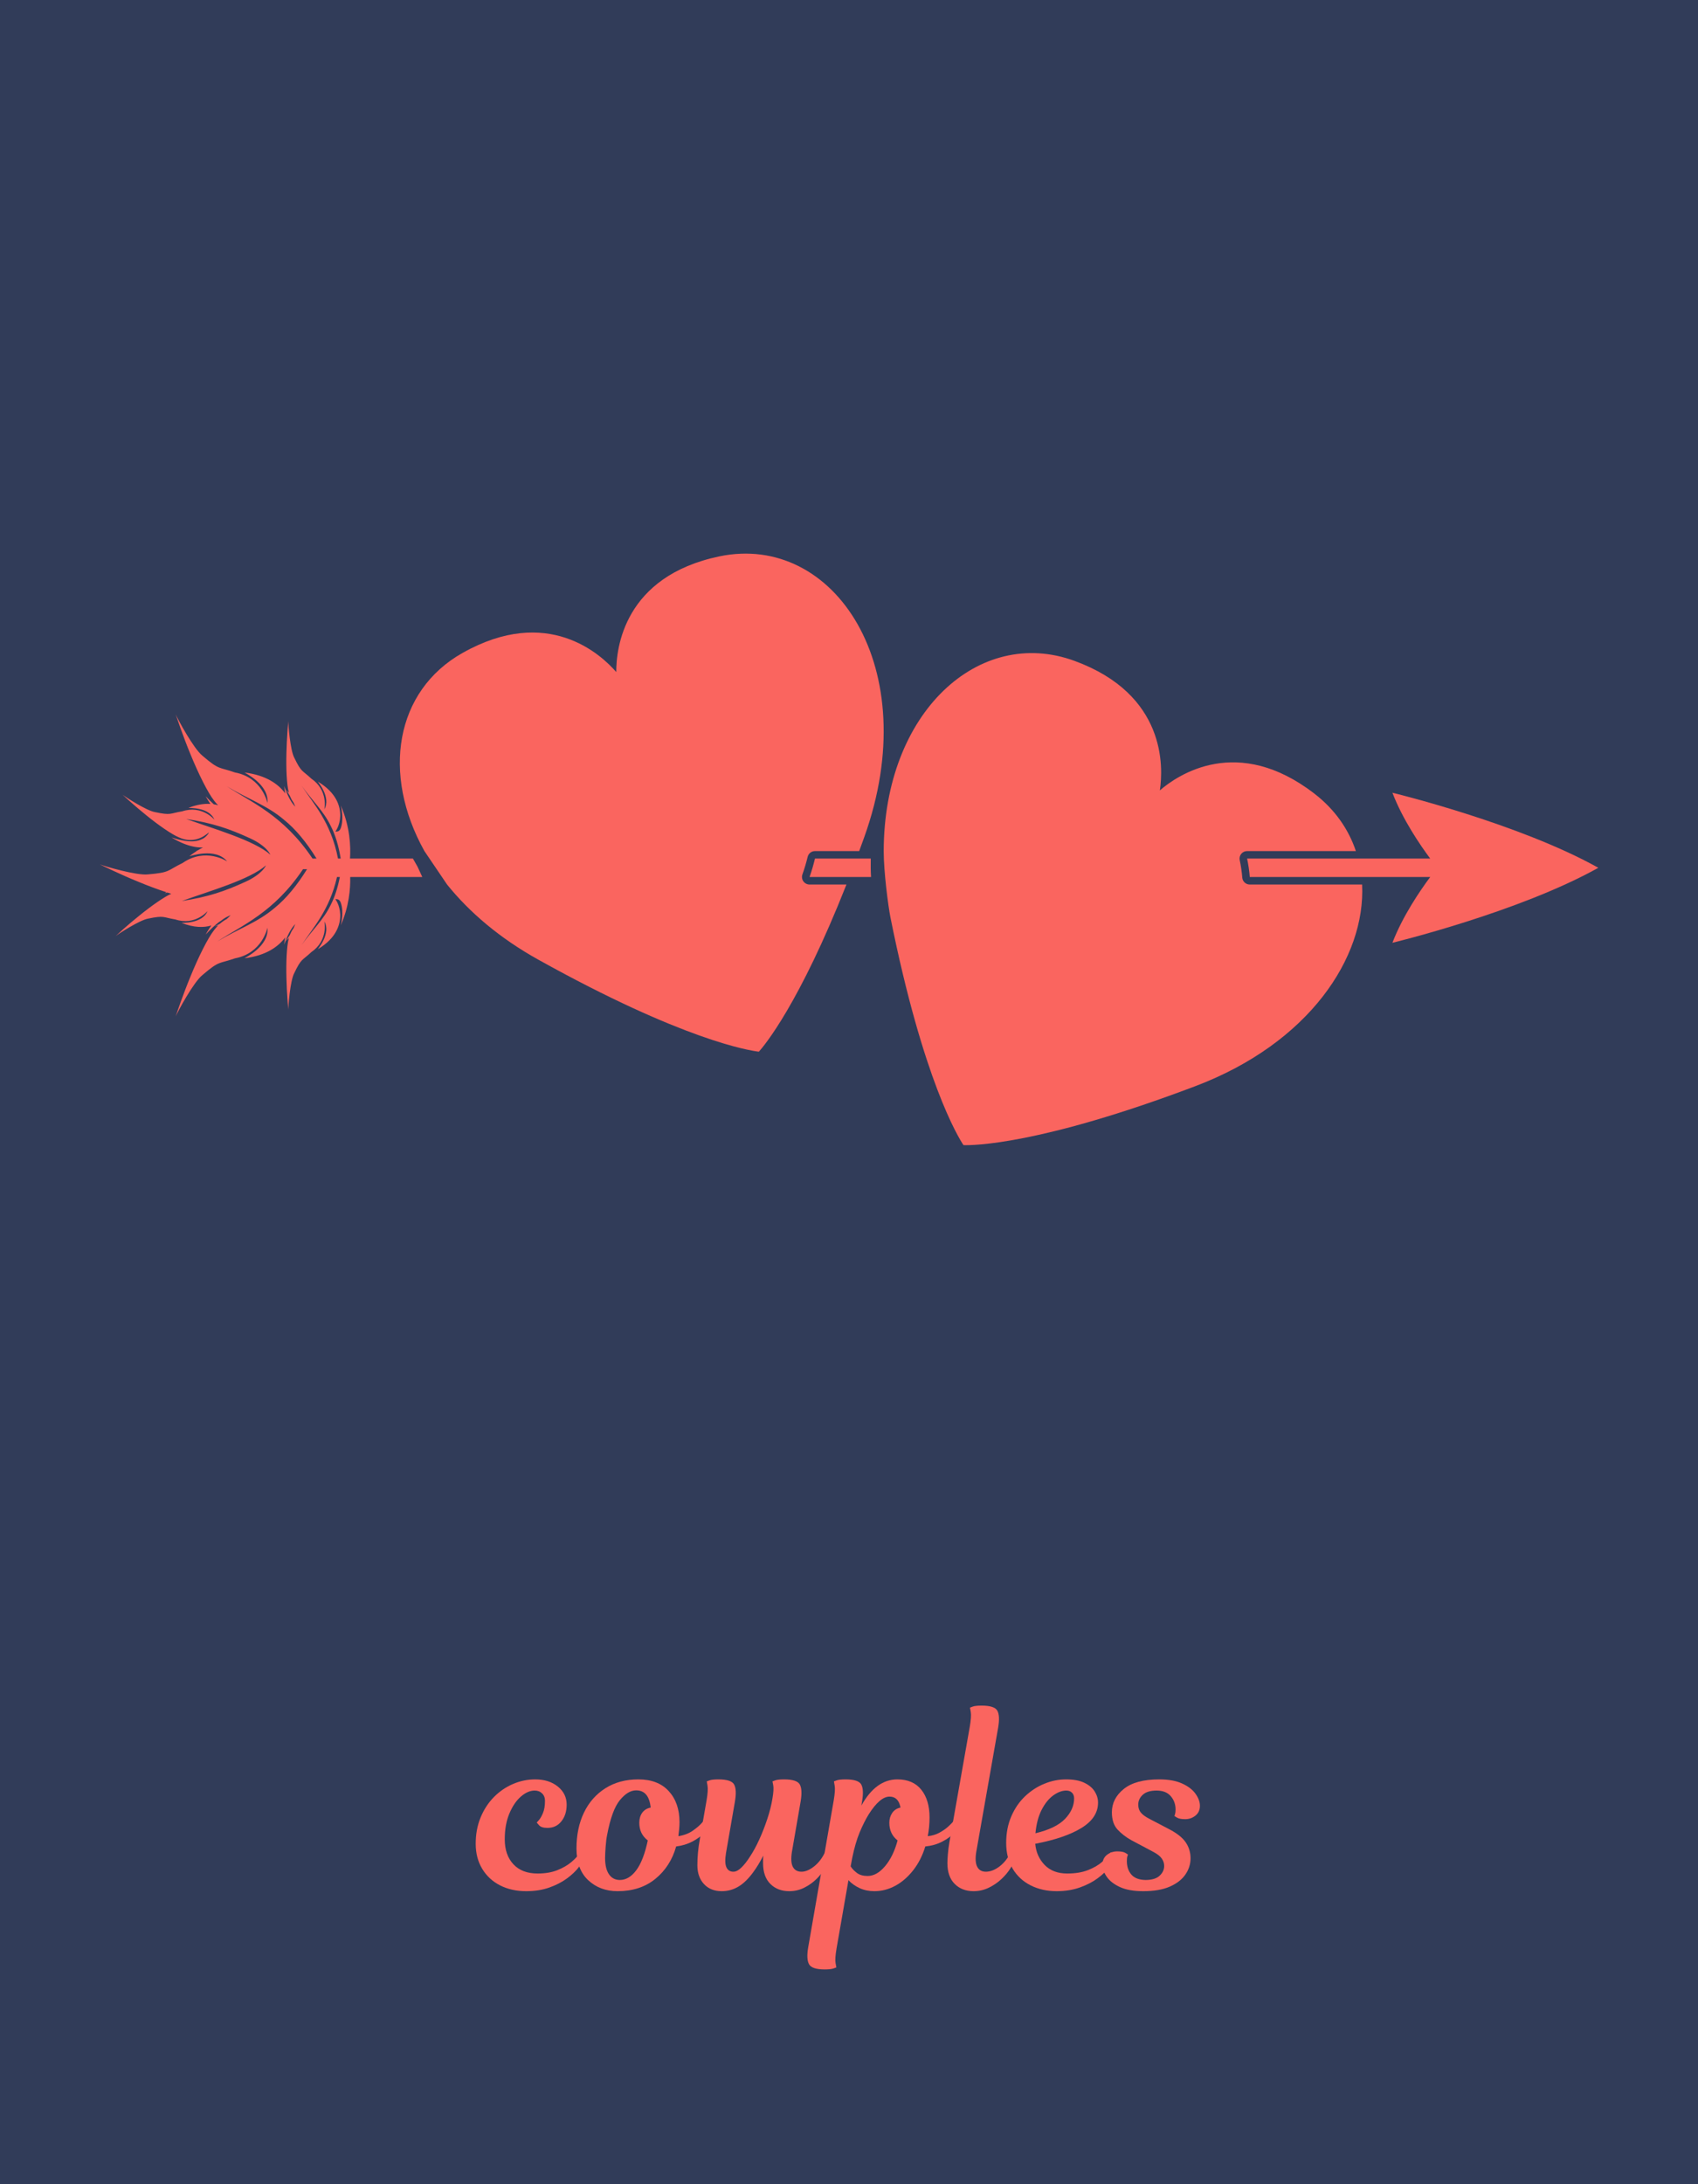
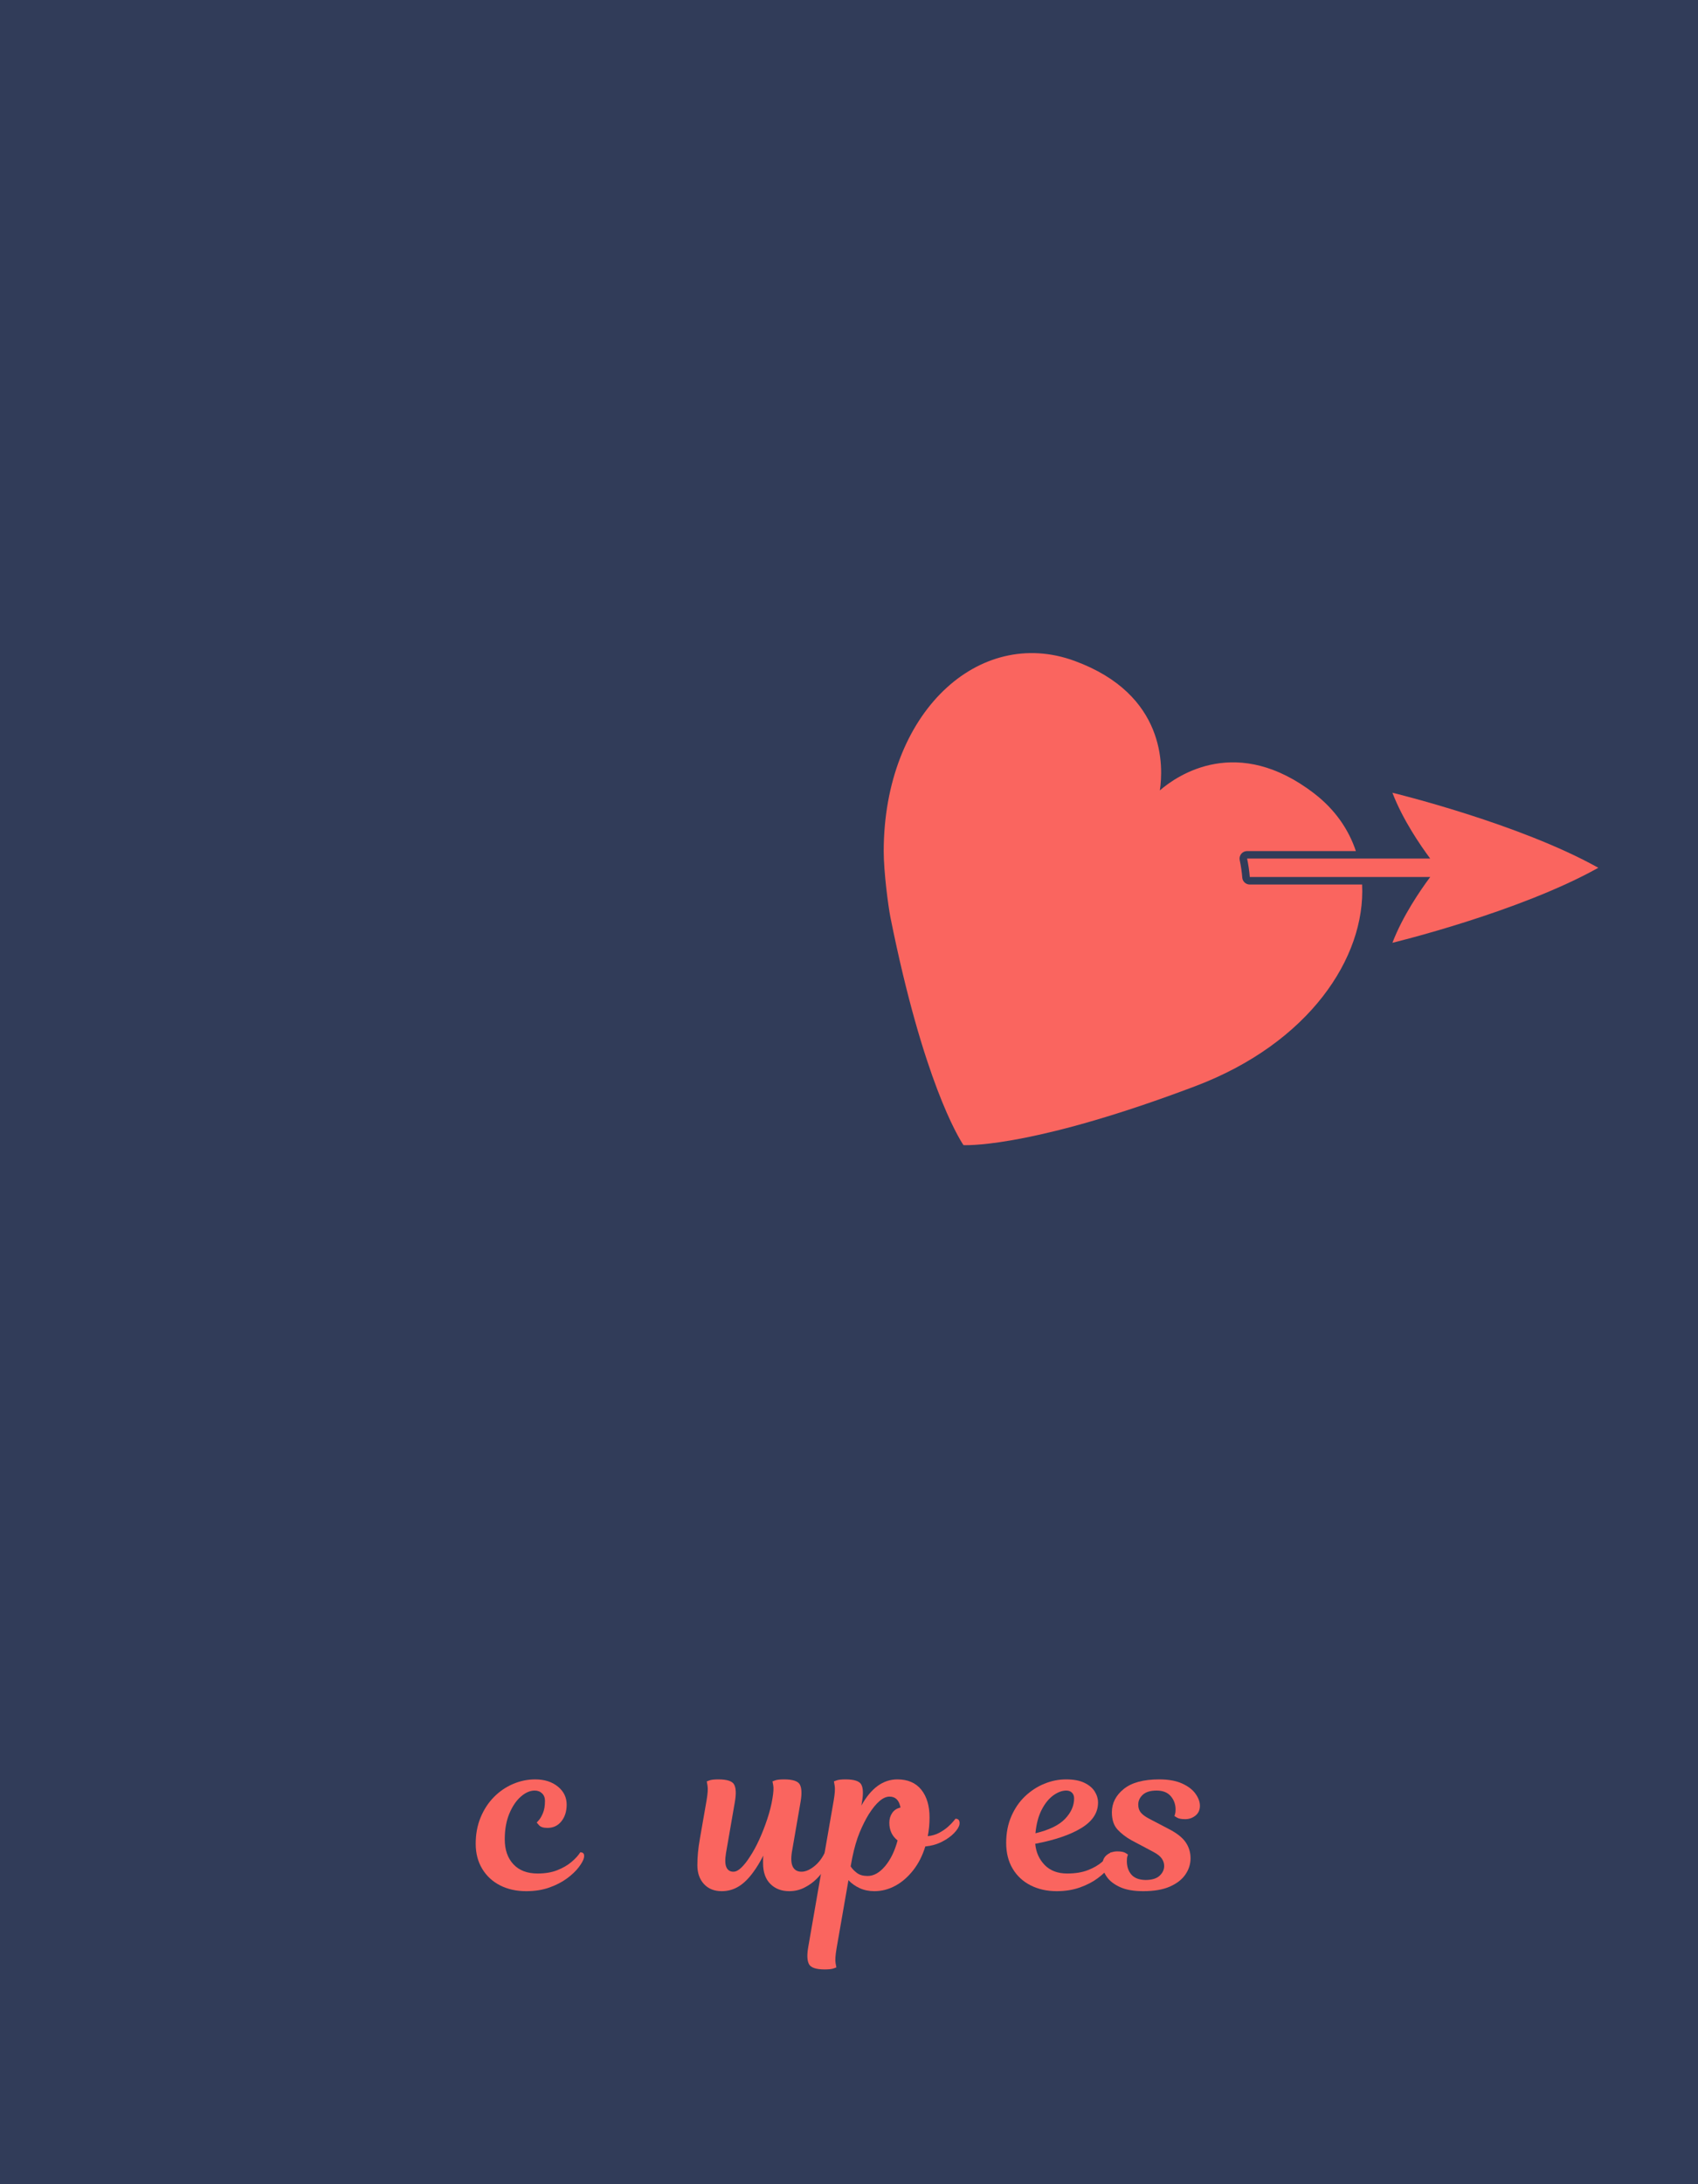
<svg xmlns="http://www.w3.org/2000/svg" width="1344" viewBox="0 0 1008 1296" height="1728" preserveAspectRatio="xMidYMid meet">
  <defs>
    <g />
    <clipPath id="93ba8c6bb3">
      <rect x="0" width="441" y="0" height="189" />
    </clipPath>
  </defs>
  <rect x="-100.8" width="1209.6" fill="#ffffff" y="-129.6" height="1555.2" fill-opacity="1" />
  <rect x="-100.8" width="1209.6" fill="#313c59" y="-129.6" height="1555.2" fill-opacity="1" />
  <g transform="matrix(1, 0, 0, 1, 282, 981)">
    <g clip-path="url(#93ba8c6bb3)">
      <g fill="#fa655f" fill-opacity="1">
        <g transform="translate(4.381, 141.136)">
          <g>
            <path d="M 26 0 C 20.164 0 14.992 -1.145 10.484 -3.438 C 5.973 -5.738 2.438 -9.016 -0.125 -13.266 C -2.695 -17.516 -3.984 -22.469 -3.984 -28.125 C -3.984 -33.875 -3.008 -39.094 -1.062 -43.781 C 0.883 -48.469 3.516 -52.488 6.828 -55.844 C 10.148 -59.207 13.93 -61.797 18.172 -63.609 C 22.422 -65.422 26.801 -66.328 31.312 -66.328 C 36.789 -66.328 41.273 -64.91 44.766 -62.078 C 48.266 -59.254 50.016 -55.676 50.016 -51.344 C 50.016 -47.363 48.973 -44.066 46.891 -41.453 C 44.816 -38.848 42.055 -37.547 38.609 -37.547 C 36.211 -37.547 34.551 -38.07 33.625 -39.125 C 32.695 -40.188 32.234 -40.719 32.234 -40.719 C 32.234 -40.719 32.648 -41.18 33.484 -42.109 C 34.328 -43.047 35.145 -44.461 35.938 -46.359 C 36.738 -48.266 37.141 -50.676 37.141 -53.594 C 37.141 -55.445 36.562 -56.926 35.406 -58.031 C 34.258 -59.145 32.805 -59.703 31.047 -59.703 C 28.297 -59.703 25.551 -58.504 22.812 -56.109 C 20.07 -53.723 17.797 -50.363 15.984 -46.031 C 14.172 -41.695 13.266 -36.613 13.266 -30.781 C 13.266 -24.582 14.969 -19.648 18.375 -15.984 C 21.781 -12.316 26.578 -10.484 32.766 -10.484 C 37.273 -10.484 41.188 -11.145 44.5 -12.469 C 47.82 -13.789 50.629 -15.426 52.922 -17.375 C 55.223 -19.32 56.953 -21.223 58.109 -23.078 C 60.047 -23.078 60.75 -21.93 60.219 -19.641 C 59.875 -18.223 58.859 -16.406 57.172 -14.188 C 55.492 -11.977 53.195 -9.789 50.281 -7.625 C 47.363 -5.457 43.867 -3.645 39.797 -2.188 C 35.723 -0.727 31.125 0 26 0 Z M 26 0 " />
          </g>
        </g>
      </g>
      <g fill="#fa655f" fill-opacity="1">
        <g transform="translate(64.206, 141.136)">
          <g>
-             <path d="M 32.766 -66.328 C 40.547 -66.328 46.555 -64.004 50.797 -59.359 C 55.047 -54.723 57.172 -48.598 57.172 -40.984 C 57.172 -39.578 57.102 -38.164 56.969 -36.75 C 56.844 -35.332 56.691 -33.961 56.516 -32.641 C 59.867 -33.16 62.738 -34.258 65.125 -35.938 C 67.52 -37.625 69.359 -39.219 70.641 -40.719 C 71.922 -42.227 72.562 -42.984 72.562 -42.984 C 74.414 -42.984 75.211 -41.879 74.953 -39.672 C 74.68 -38.16 73.641 -36.453 71.828 -34.547 C 70.016 -32.648 67.672 -30.945 64.797 -29.438 C 61.922 -27.938 58.719 -26.969 55.188 -26.531 C 52.977 -18.656 48.883 -12.266 42.906 -7.359 C 36.938 -2.453 29.441 0 20.422 0 C 13.441 0 7.629 -2.164 2.984 -6.5 C -1.66 -10.832 -3.984 -17.113 -3.984 -25.344 C -3.984 -33.383 -2.504 -40.477 0.453 -46.625 C 3.422 -52.77 7.664 -57.586 13.188 -61.078 C 18.719 -64.578 25.242 -66.328 32.766 -66.328 Z M 33.297 -40.594 C 33.297 -42.895 33.867 -44.863 35.016 -46.5 C 36.172 -48.133 37.852 -49.172 40.062 -49.609 C 39.352 -56.422 36.477 -59.828 31.438 -59.828 C 28.164 -59.828 24.938 -57.879 21.75 -53.984 C 18.57 -50.098 16.051 -43.203 14.188 -33.297 C 13.832 -31.617 13.547 -29.344 13.328 -26.469 C 13.109 -23.594 13 -21.316 13 -19.641 C 13 -15.473 13.77 -12.266 15.312 -10.016 C 16.863 -7.766 19.008 -6.641 21.75 -6.641 C 25.375 -6.641 28.625 -8.562 31.5 -12.406 C 34.375 -16.25 36.656 -22.148 38.344 -30.109 C 34.977 -32.672 33.297 -36.164 33.297 -40.594 Z M 33.297 -40.594 " />
-           </g>
+             </g>
        </g>
      </g>
      <g fill="#fa655f" fill-opacity="1">
        <g transform="translate(134.643, 141.136)">
          <g>
            <path d="M 36.344 -16.578 C 36.344 -17.203 36.344 -17.891 36.344 -18.641 C 36.344 -19.391 36.391 -20.207 36.484 -21.094 C 34.535 -17.289 32.547 -14.02 30.516 -11.281 C 27.773 -7.477 24.879 -4.645 21.828 -2.781 C 18.773 -0.926 15.438 0 11.812 0 C 7.383 0 3.863 -1.41 1.25 -4.234 C -1.352 -7.066 -2.656 -10.785 -2.656 -15.391 C -2.656 -17.867 -2.539 -20.344 -2.312 -22.812 C -2.094 -25.289 -1.676 -28.254 -1.062 -31.703 L 2.781 -53.719 C 3.488 -57.875 3.688 -60.816 3.375 -62.547 C 3.07 -64.273 2.922 -65.141 2.922 -65.141 C 2.922 -65.141 3.453 -65.336 4.516 -65.734 C 5.578 -66.129 7.344 -66.328 9.812 -66.328 C 14.945 -66.328 18.066 -65.305 19.172 -63.266 C 20.273 -61.234 20.43 -57.875 19.641 -53.188 L 14.328 -22.547 C 13.703 -18.742 13.785 -15.957 14.578 -14.188 C 15.379 -12.426 16.754 -11.547 18.703 -11.547 C 20.203 -11.547 21.789 -12.363 23.469 -14 C 25.156 -15.633 26.836 -17.773 28.516 -20.422 C 30.461 -23.348 32.32 -26.754 34.094 -30.641 C 35.863 -34.535 37.453 -38.602 38.859 -42.844 C 40.273 -47.094 41.297 -51.16 41.922 -55.047 C 42.535 -58.672 42.688 -61.258 42.375 -62.812 C 42.07 -64.363 41.922 -65.141 41.922 -65.141 C 41.922 -65.141 42.453 -65.336 43.516 -65.734 C 44.578 -66.129 46.344 -66.328 48.812 -66.328 C 53.945 -66.328 57.066 -65.305 58.172 -63.266 C 59.273 -61.234 59.43 -57.875 58.641 -53.188 L 53.453 -23.219 C 52.836 -19.238 53.035 -16.297 54.047 -14.391 C 55.066 -12.492 56.773 -11.547 59.172 -11.547 C 61.461 -11.547 63.938 -12.582 66.594 -14.656 C 69.25 -16.738 71.414 -19.547 73.094 -23.078 C 73.977 -23.078 74.66 -22.812 75.141 -22.281 C 75.629 -21.75 75.785 -20.867 75.609 -19.641 C 75.254 -17.867 74.438 -15.875 73.156 -13.656 C 71.875 -11.445 70.172 -9.301 68.047 -7.219 C 65.93 -5.145 63.5 -3.422 60.75 -2.047 C 58.008 -0.68 55.051 0 51.875 0 C 47.27 0 43.531 -1.438 40.656 -4.312 C 37.781 -7.188 36.344 -11.273 36.344 -16.578 Z M 36.344 -16.578 " />
          </g>
        </g>
      </g>
      <g fill="#fa655f" fill-opacity="1">
        <g transform="translate(209.06, 141.136)">
          <g>
            <path d="M 20.688 -53.188 L 20.297 -50.812 C 26.047 -61.156 33.164 -66.328 41.656 -66.328 C 47.844 -66.328 52.57 -64.289 55.844 -60.219 C 59.113 -56.156 60.75 -50.676 60.75 -43.781 C 60.75 -41.832 60.66 -39.926 60.484 -38.062 C 60.305 -36.207 60.047 -34.398 59.703 -32.641 C 62.266 -32.898 64.562 -33.582 66.594 -34.688 C 68.625 -35.789 70.348 -36.984 71.766 -38.266 C 73.18 -39.547 74.266 -40.648 75.016 -41.578 C 75.766 -42.516 76.141 -42.984 76.141 -42.984 C 78.004 -42.984 78.801 -41.879 78.531 -39.672 C 78.27 -38.16 77.207 -36.43 75.344 -34.484 C 73.488 -32.547 71.078 -30.82 68.109 -29.312 C 65.148 -27.812 61.859 -26.883 58.234 -26.531 C 56.555 -21.051 54.145 -16.32 51 -12.344 C 47.863 -8.363 44.328 -5.312 40.391 -3.188 C 36.453 -1.062 32.316 0 27.984 0 C 24.805 0 21.91 -0.594 19.297 -1.781 C 16.691 -2.977 14.461 -4.551 12.609 -6.5 L 5.578 33.828 C 4.867 37.984 4.664 40.922 4.969 42.641 C 5.281 44.367 5.438 45.234 5.438 45.234 C 5.438 45.234 4.906 45.43 3.844 45.828 C 2.781 46.234 1.016 46.438 -1.453 46.438 C -6.586 46.438 -9.707 45.395 -10.812 43.312 C -11.914 41.227 -12.07 37.891 -11.281 33.297 L 3.844 -53.719 C 4.551 -57.875 4.75 -60.816 4.438 -62.547 C 4.133 -64.273 3.984 -65.141 3.984 -65.141 C 3.984 -65.141 4.508 -65.336 5.562 -65.734 C 6.625 -66.129 8.395 -66.328 10.875 -66.328 C 16.008 -66.328 19.129 -65.305 20.234 -63.266 C 21.336 -61.234 21.488 -57.875 20.688 -53.188 Z M 36.875 -40.594 C 36.875 -42.801 37.445 -44.742 38.594 -46.422 C 39.75 -48.109 41.391 -49.172 43.516 -49.609 C 42.711 -53.941 40.547 -56.109 37.016 -56.109 C 33.211 -56.109 29.098 -52.617 24.672 -45.641 C 22.816 -42.629 21.023 -39.066 19.297 -34.953 C 17.578 -30.836 16.098 -25.773 14.859 -19.766 L 13.922 -14.719 C 14.805 -13.312 16.047 -12.008 17.641 -10.812 C 19.234 -9.613 21.359 -9.016 24.016 -9.016 C 27.641 -9.016 31.086 -10.957 34.359 -14.844 C 37.629 -18.738 40.102 -23.828 41.781 -30.109 C 38.508 -32.672 36.875 -36.164 36.875 -40.594 Z M 36.875 -40.594 " />
          </g>
        </g>
      </g>
      <g fill="#fa655f" fill-opacity="1">
        <g transform="translate(283.078, 141.136)">
          <g>
-             <path d="M -1.453 -29.188 L 10.609 -97.5 C 11.316 -101.656 11.516 -104.594 11.203 -106.312 C 10.898 -108.039 10.75 -108.906 10.75 -108.906 C 10.75 -108.906 11.273 -109.102 12.328 -109.5 C 13.391 -109.906 15.16 -110.109 17.641 -110.109 C 22.773 -110.109 25.895 -109.086 27 -107.047 C 28.102 -105.016 28.254 -101.656 27.453 -96.969 L 14.453 -23.219 C 13.836 -19.32 14.035 -16.398 15.047 -14.453 C 16.066 -12.516 17.77 -11.547 20.156 -11.547 C 22.812 -11.547 25.508 -12.582 28.25 -14.656 C 31 -16.738 33.211 -19.547 34.891 -23.078 C 35.773 -23.078 36.457 -22.812 36.938 -22.281 C 37.426 -21.75 37.582 -20.867 37.406 -19.641 C 37.051 -17.867 36.188 -15.875 34.812 -13.656 C 33.445 -11.445 31.66 -9.301 29.453 -7.219 C 27.242 -5.145 24.723 -3.422 21.891 -2.047 C 19.055 -0.68 16.051 0 12.875 0 C 8.27 0 4.531 -1.438 1.656 -4.312 C -1.219 -7.188 -2.656 -11.273 -2.656 -16.578 C -2.656 -17.91 -2.566 -19.68 -2.391 -21.891 C -2.211 -24.098 -1.898 -26.531 -1.453 -29.188 Z M -1.453 -29.188 " />
-           </g>
+             </g>
        </g>
      </g>
      <g fill="#fa655f" fill-opacity="1">
        <g transform="translate(319.291, 141.136)">
          <g>
            <path d="M 26 0 C 20.25 0 15.098 -1.145 10.547 -3.438 C 5.992 -5.738 2.438 -9.035 -0.125 -13.328 C -2.695 -17.617 -3.984 -22.727 -3.984 -28.656 C -3.984 -34.488 -2.961 -39.75 -0.922 -44.438 C 1.109 -49.125 3.828 -53.082 7.234 -56.312 C 10.641 -59.539 14.441 -62.016 18.641 -63.734 C 22.836 -65.461 27.148 -66.328 31.578 -66.328 C 36.086 -66.328 39.734 -65.641 42.516 -64.266 C 45.297 -62.898 47.328 -61.176 48.609 -59.094 C 49.898 -57.02 50.547 -54.832 50.547 -52.531 C 50.547 -46.52 47.25 -41.5 40.656 -37.469 C 34.07 -33.445 24.941 -30.332 13.266 -28.125 C 13.703 -23.164 15.555 -18.984 18.828 -15.578 C 22.109 -12.18 26.578 -10.484 32.234 -10.484 C 37.016 -10.484 41.102 -11.145 44.5 -12.469 C 47.906 -13.789 50.734 -15.426 52.984 -17.375 C 55.242 -19.32 56.953 -21.223 58.109 -23.078 C 60.047 -23.078 60.75 -21.93 60.219 -19.641 C 59.957 -18.223 58.961 -16.406 57.234 -14.188 C 55.516 -11.977 53.195 -9.789 50.281 -7.625 C 47.363 -5.457 43.848 -3.645 39.734 -2.188 C 35.617 -0.727 31.039 0 26 0 Z M 31.703 -59.703 C 29.223 -59.703 26.656 -58.75 24 -56.844 C 21.352 -54.938 19.055 -52.102 17.109 -48.344 C 15.16 -44.594 13.922 -39.93 13.391 -34.359 C 21.535 -36.305 27.395 -39.156 30.969 -42.906 C 34.551 -46.664 36.344 -50.711 36.344 -55.047 C 36.344 -56.461 35.922 -57.594 35.078 -58.438 C 34.242 -59.281 33.117 -59.703 31.703 -59.703 Z M 31.703 -59.703 " />
          </g>
        </g>
      </g>
      <g fill="#fa655f" fill-opacity="1">
        <g transform="translate(379.116, 141.136)">
          <g>
            <path d="M 21.094 -42.984 L 32.5 -37.016 C 37.363 -34.535 40.77 -31.879 42.719 -29.047 C 44.664 -26.223 45.641 -23.039 45.641 -19.5 C 45.641 -16.051 44.617 -12.844 42.578 -9.875 C 40.547 -6.914 37.473 -4.531 33.359 -2.719 C 29.242 -0.906 23.961 0 17.516 0 C 11.848 0 7.242 -0.816 3.703 -2.453 C 0.172 -4.086 -2.43 -6.117 -4.109 -8.547 C -5.797 -10.984 -6.641 -13.352 -6.641 -15.656 C -6.641 -18.219 -5.754 -20.18 -3.984 -21.547 C -2.211 -22.922 -0.176 -23.609 2.125 -23.609 C 4.426 -23.609 6.062 -23.297 7.031 -22.672 C 8 -22.055 8.484 -21.75 8.484 -21.75 C 8.484 -21.75 8.375 -21.414 8.156 -20.75 C 7.938 -20.094 7.828 -19.145 7.828 -17.906 C 7.828 -14.633 8.711 -11.957 10.484 -9.875 C 12.254 -7.801 15.039 -6.723 18.844 -6.641 C 22.645 -6.641 25.453 -7.477 27.266 -9.156 C 29.078 -10.832 29.984 -12.773 29.984 -14.984 C 29.984 -16.578 29.492 -18.055 28.516 -19.422 C 27.547 -20.797 25.867 -22.102 23.484 -23.344 L 10.484 -30.25 C 7.297 -32.02 4.57 -34.117 2.312 -36.547 C 0.062 -38.973 -1.062 -42.398 -1.062 -46.828 C -1.062 -52.223 1.281 -56.82 5.969 -60.625 C 10.656 -64.426 17.688 -66.328 27.062 -66.328 C 32.539 -66.328 37.07 -65.508 40.656 -63.875 C 44.238 -62.238 46.891 -60.203 48.609 -57.766 C 50.336 -55.336 51.203 -52.973 51.203 -50.672 C 51.203 -48.191 50.316 -46.242 48.547 -44.828 C 46.785 -43.422 44.754 -42.719 42.453 -42.719 C 40.242 -42.719 38.629 -43.023 37.609 -43.641 C 36.586 -44.266 36.078 -44.578 36.078 -44.578 C 36.078 -44.578 36.188 -44.926 36.406 -45.625 C 36.633 -46.332 36.75 -47.266 36.75 -48.422 C 36.75 -51.516 35.797 -54.164 33.891 -56.375 C 31.992 -58.594 29.188 -59.703 25.469 -59.703 C 21.844 -59.703 19.125 -58.879 17.312 -57.234 C 15.5 -55.598 14.594 -53.633 14.594 -51.344 C 14.594 -49.395 15.125 -47.801 16.188 -46.562 C 17.25 -45.32 18.883 -44.129 21.094 -42.984 Z M 21.094 -42.984 " />
          </g>
        </g>
      </g>
    </g>
  </g>
-   <path fill="#fa655f" d="M 200.652 509.43 C 196.414 487.617 185.965 476.879 179.059 466.188 C 185.301 475.102 191.902 480.934 196.312 490.012 C 199.098 495.395 201.043 501.984 202.254 509.43 Z M 196.312 536.953 C 191.902 546.008 185.301 551.863 179.059 560.754 C 185.668 550.535 195.504 540.344 200.062 520.383 L 201.738 520.383 C 200.523 526.641 198.734 532.281 196.312 536.953 Z M 163 538.754 C 152.703 547.5 141.461 551.082 129.008 558.621 C 143.535 549.066 162.613 541.527 179.883 515.734 L 182.273 515.734 C 176.344 525.312 169.898 533.184 163 538.754 Z M 107.91 534.629 C 124.293 528.703 148.102 522.039 157.871 513.484 C 157.871 513.484 155.98 518.531 145.637 523.25 C 133.348 528.844 123.977 532.117 107.91 534.629 Z M 110.523 485.934 C 126.59 488.449 135.953 491.719 148.25 497.316 C 158.59 502.031 160.465 507.105 160.465 507.105 C 150.711 498.523 126.914 491.84 110.523 485.934 Z M 168.648 486.457 C 175.539 492.004 182 499.875 187.91 509.43 L 185.531 509.43 C 168.254 483.684 149.184 476.121 134.645 466.566 C 147.102 474.105 158.344 477.711 168.648 486.457 Z M 250.695 520.383 C 249.699 518.32 248.777 516.281 247.852 514.219 C 246.949 512.652 246.027 511.09 245.125 509.43 L 207.777 509.43 C 208.238 502.41 207.84 490.559 202.293 477.945 C 202.57 478.824 204.246 485.887 202.301 491.363 C 201.348 494.066 199.098 493.332 199.07 493.355 C 199.051 493.473 201.719 490.18 201.957 484.324 C 202.145 478.633 199.859 470.406 188.699 463.793 C 188.68 463.863 196.68 473.109 192.531 480.246 C 192.613 480.008 194.957 468.984 184.855 462.039 C 179.281 456.801 178.965 458.508 174.633 449.477 C 172.281 444.969 171.121 430.082 171.133 427.902 C 171.012 429.492 170.234 438.023 170.047 446.465 C 169.77 456.043 170.223 465.477 171.352 469.816 L 171.527 470.406 C 170.832 469.719 170.168 469.055 169.445 468.418 C 169.777 468.75 170.852 470.148 172.086 472.188 C 172.66 473.703 173.391 475.008 174.215 476.121 C 174.586 476.926 174.957 477.781 175.273 478.68 C 173.18 476.477 170.891 472.824 168.703 466.449 C 168.715 466.426 168.816 468.203 169.324 470.762 C 165.242 465.238 157.965 459.953 145.172 458.387 C 145.191 458.508 159.973 465.5 158.742 476.523 C 158.711 476.145 155.621 461.375 139.523 458.363 C 129.84 454.926 130.395 457.203 120.207 448.434 C 114.883 444.188 105.438 426.574 104.289 423.895 C 104.984 425.863 108.625 436.77 112.941 447.223 C 117.766 459.102 123.422 470.43 127.156 475.148 C 127.922 476.121 128.68 477.023 129.469 477.805 C 128.664 477.566 127.781 477.355 126.879 477.211 C 125.367 475.836 123.793 474.297 122.09 472.445 C 122.09 472.422 123.059 474.344 124.887 477 C 121.246 476.785 116.93 477.355 111.883 479.367 C 111.941 479.488 124.125 478.703 127.281 486.363 C 127.137 486.148 119.793 477.59 108.16 481.406 C 100.598 482.641 101.781 483.945 91.965 481.859 C 86.945 481.004 74.441 472.875 72.73 471.547 C 73.887 472.59 80.195 478.398 86.77 483.684 C 94.203 489.727 101.977 495.086 106.113 496.816 C 114.66 500.754 120.93 496.555 123.895 493.973 C 124.008 494.137 123.57 495.371 121.145 497.219 C 118.531 498.785 113.922 500.965 101.828 496.887 C 101.809 496.84 111.367 503.289 120.504 502.84 C 119.395 503.406 118.285 504.023 117.152 504.711 L 116.609 504.781 L 116.855 504.902 C 115.43 505.824 113.949 506.844 112.449 508.031 C 112.566 508.148 127.922 502.531 134.867 511.137 C 134.617 510.922 121.934 502.719 108.43 512.035 C 99.207 516.516 101.215 517.727 87.824 518.816 C 81.055 519.598 61.941 513.957 59.184 512.844 C 61.098 513.766 71.398 518.84 81.844 523.082 C 87.715 525.551 93.621 527.73 98.816 529.414 C 98.133 529.816 97.75 530.078 97.762 530.055 C 98.281 529.887 98.801 529.746 99.301 529.578 C 100.105 529.84 100.891 530.078 101.672 530.312 C 97.465 532.164 89.93 537.426 82.715 543.281 C 76.102 548.543 69.812 554.352 68.637 555.441 C 70.371 554.066 82.879 545.961 87.879 545.082 C 97.707 543.02 96.531 544.324 104.094 545.559 C 115.727 549.375 123.059 540.816 123.199 540.602 C 120.062 548.234 107.863 547.5 107.793 547.574 C 115.18 550.535 121.023 550.465 125.461 549.137 C 123.273 552.242 122.09 554.543 122.09 554.52 C 124.977 551.367 127.57 548.996 129.906 547.168 C 130.754 546.672 131.508 546.125 132.184 545.605 L 132.328 545.461 C 134.004 544.324 135.535 543.566 136.914 542.996 C 136.199 543.852 135.387 544.633 134.543 545.344 C 133.191 546.055 131.859 546.957 130.582 548.094 C 128.941 549.066 127.645 549.609 127.301 549.73 C 128.043 549.562 128.754 549.352 129.488 549.137 C 128.68 549.941 127.922 550.797 127.156 551.816 C 123.422 556.508 117.766 567.863 112.941 579.742 C 108.625 590.172 104.984 601.055 104.289 603.07 C 105.438 600.367 114.883 582.754 120.207 578.531 C 130.395 569.762 129.84 572.039 139.523 568.625 C 155.621 565.566 158.711 550.797 158.742 550.465 C 159.973 561.441 145.191 568.434 145.172 568.578 C 157.965 567.012 165.242 561.703 169.324 556.203 C 168.816 558.762 168.715 560.516 168.703 560.492 C 170.891 554.09 173.18 550.465 175.273 548.285 C 174.957 549.137 174.586 550.039 174.215 550.844 C 173.391 551.934 172.66 553.238 172.086 554.777 C 170.832 556.793 169.777 558.168 169.445 558.547 C 170.168 557.883 170.832 557.223 171.527 556.559 L 171.352 557.148 C 170.223 561.488 169.77 570.945 170.047 580.523 C 170.234 588.941 171.012 597.473 171.133 599.039 C 171.121 596.859 172.281 582.02 174.633 577.488 C 178.965 568.434 179.281 570.164 184.855 564.902 C 194.957 557.98 192.617 546.957 192.531 546.719 C 196.68 553.855 188.68 563.078 188.699 563.195 C 199.859 556.559 202.145 548.309 201.957 542.617 C 201.719 536.785 199.051 533.492 199.07 533.609 C 199.098 533.609 201.348 532.898 202.301 535.625 C 204.246 541.055 202.57 548.164 202.293 549.02 C 207.156 537.996 208.062 527.539 207.895 520.383 L 250.695 520.383 " fill-opacity="1" fill-rule="nonzero" />
-   <path fill="#fa655f" d="M 516.922 509.43 L 483.801 509.43 C 482.926 513.125 481.836 516.777 480.578 520.383 L 517.086 520.383 C 516.871 516.707 516.848 513.078 516.922 509.43 " fill-opacity="1" fill-rule="nonzero" />
  <path fill="#fa655f" d="M 948.828 514.906 C 901.512 488.473 826.598 470.383 826.598 470.383 C 832.691 486.316 843.191 501.605 849.023 509.43 L 740.328 509.43 C 741.09 513.055 741.633 516.707 741.918 520.383 L 849.023 520.383 C 843.191 528.203 832.691 543.496 826.598 559.402 C 826.598 559.402 901.512 541.336 948.828 514.906 " fill-opacity="1" fill-rule="nonzero" />
  <path fill="#fa655f" d="M 741.918 524.84 C 739.57 524.84 737.629 523.035 737.461 520.715 C 737.199 517.348 736.68 513.887 735.945 510.375 C 735.66 509.051 735.992 507.676 736.844 506.633 C 737.699 505.59 738.98 504.996 740.328 504.996 L 804.906 504.996 C 800.566 492.004 792.438 480.34 780.488 471.07 C 734.641 435.512 699.082 459.859 688.531 468.984 C 690.617 455.211 692.371 412.113 637.918 392.152 C 581.188 371.34 524.719 422.664 524.602 505.02 C 524.602 517.348 527.281 537.688 528.605 544.371 C 548.023 641.047 568.934 674.949 571.965 679.477 C 577.465 679.664 617.293 679.402 709.535 644.508 C 776.957 619.023 810.738 568.246 808.605 524.84 L 741.918 524.84 " fill-opacity="1" fill-rule="nonzero" />
-   <path fill="#fa655f" d="M 480.578 524.84 C 479.133 524.84 477.758 524.125 476.902 522.941 C 476.074 521.758 475.859 520.238 476.336 518.863 C 477.566 515.426 478.609 511.918 479.465 508.41 C 479.938 506.395 481.738 504.996 483.801 504.996 L 510.047 504.996 C 511.062 502.27 512.059 499.449 513.078 496.652 C 549.066 396.254 495.203 315.961 427.098 330.113 C 370.297 341.965 365.766 384.805 365.84 398.766 C 356.711 388.242 325.062 358.941 274.57 387.434 C 234.676 409.91 226.398 459.172 251.953 504.996 L 265.395 524.836 C 278.645 541.289 296.641 556.676 319.492 569.383 C 405.688 617.34 445.043 623.387 450.496 624.027 C 453.742 620.398 474.461 595.77 502.484 524.836 L 480.578 524.836 " fill-opacity="1" fill-rule="nonzero" />
</svg>